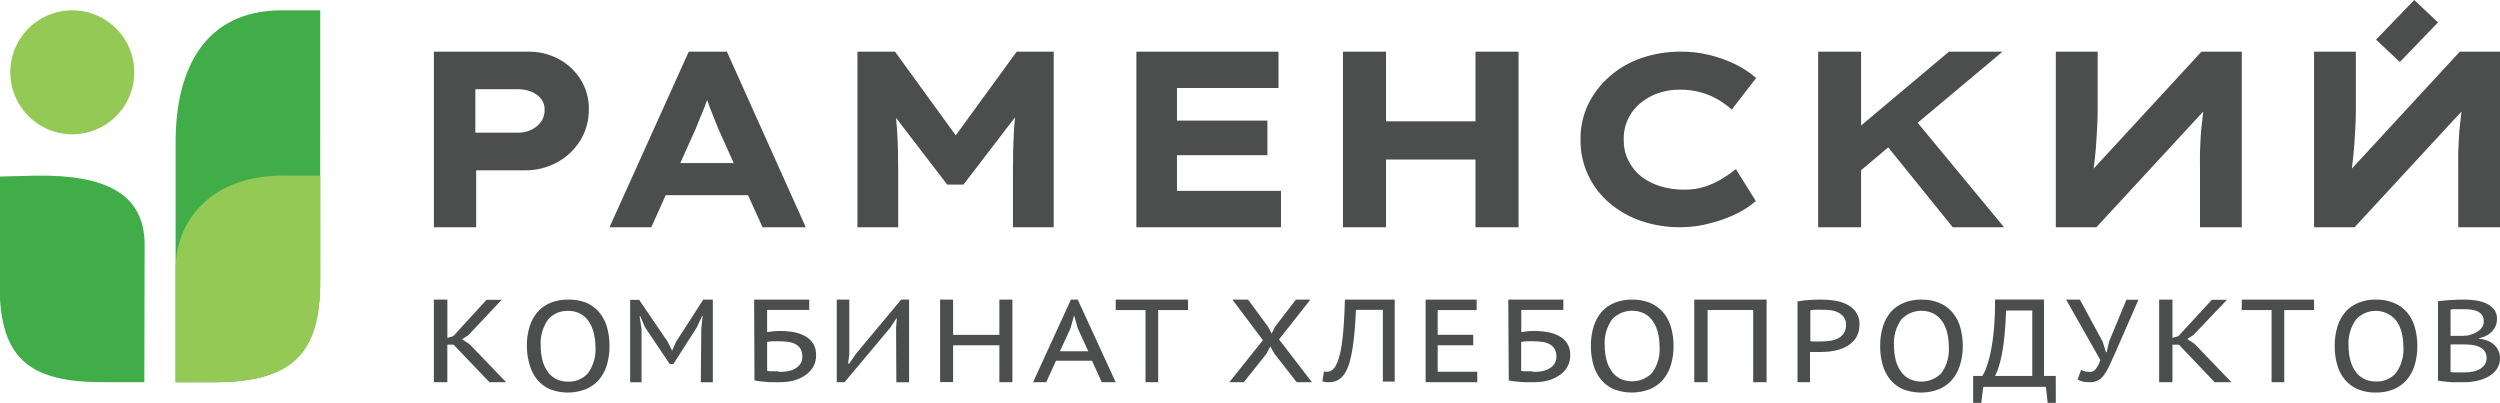
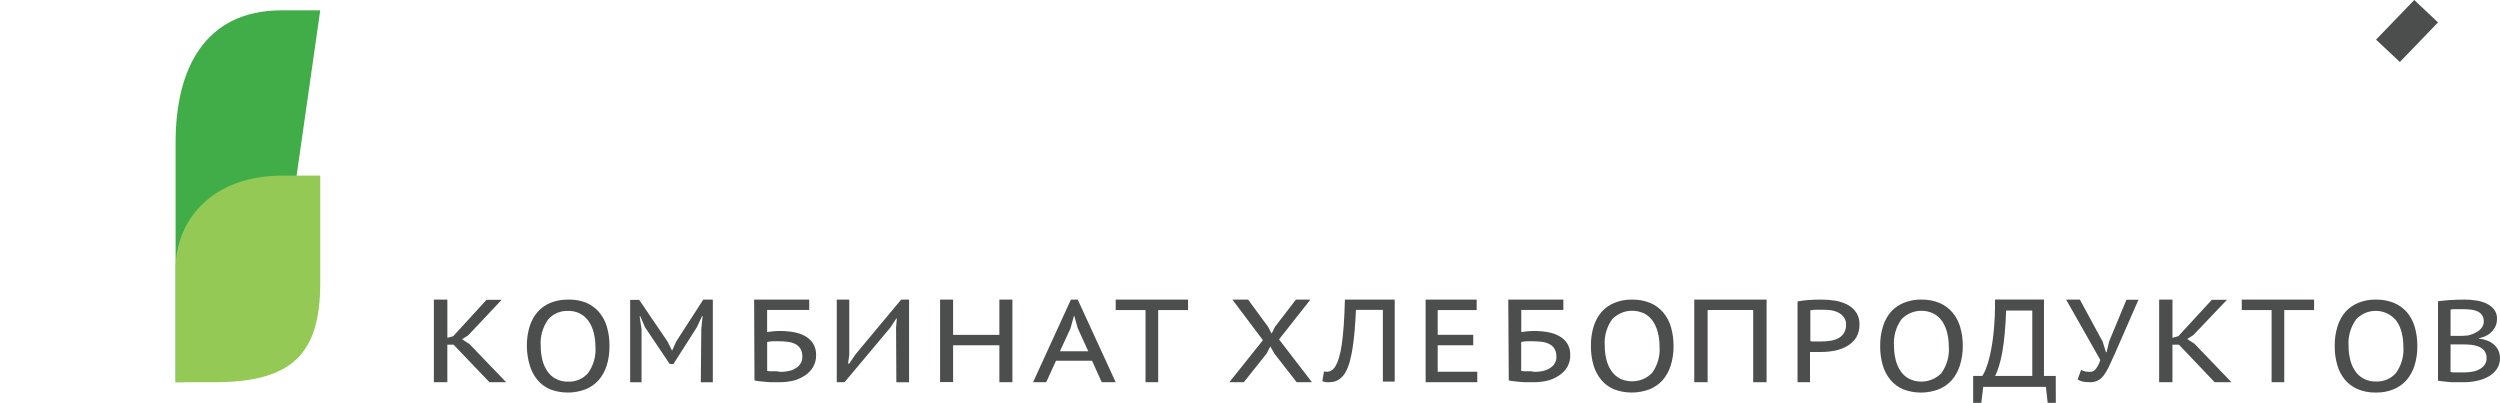
<svg xmlns="http://www.w3.org/2000/svg" viewBox="0 0 242 39" version="1.1">
-   <path d="m66.672 5-7.674 17h4.049l1.391-3.107h7.971l1.406 3.107h4.184l-7.635-17h-3.691zm16.328 0v17h3.947v-5.443c0-1.423-0.032-2.724-0.105-3.897-0.026-0.416-0.069-0.836-0.105-1.252l4.951 6.461h1.576l4.994-6.516c-0.042 0.453-0.085 0.906-0.111 1.359-0.063 1.173-0.094 2.454-0.094 3.844v5.443h3.947v-17h-3.584l-5.898 8.104-5.881-8.104h-3.637zm27 0v17h14v-3.525h-10.07v-3.449h8.756v-3.35h-8.756v-3.156h9.828v-3.519h-13.758zm19.998 0v17h4.17v-6.559h8.66v6.559h4.17v-17h-4.17v6.746h-8.66v-6.746h-4.17zm32.742 0c-1.298-0.012-2.588 0.194-3.816 0.607-1.135 0.38-2.183 0.98-3.082 1.762-0.872 0.751-1.581 1.667-2.088 2.693-0.512 1.063-0.772 2.228-0.758 3.404-0.024 1.169 0.214 2.328 0.697 3.397s1.199 2.019 2.096 2.783c0.903 0.77 1.947 1.361 3.076 1.744 1.234 0.415 2.53 0.621 3.834 0.607 0.989-0.003 1.973-0.14 2.924-0.406 0.879-0.223 1.732-0.537 2.543-0.938 0.648-0.322 1.251-0.722 1.797-1.193l-1.928-3.09c-0.408 0.328-0.835 0.628-1.283 0.9-0.52 0.321-1.076 0.582-1.656 0.777-0.663 0.219-1.358 0.325-2.057 0.314-0.76 0.005-1.517-0.101-2.246-0.314-0.668-0.189-1.296-0.496-1.853-0.906-0.54-0.415-0.978-0.942-1.285-1.545-0.328-0.638-0.491-1.344-0.475-2.059-0.023-0.688 0.117-1.373 0.408-1.998 0.291-0.626 0.725-1.175 1.268-1.607 0.512-0.413 1.096-0.731 1.723-0.938 0.643-0.212 1.316-0.318 1.994-0.314 0.695-0.01 1.389 0.077 2.059 0.258 0.58 0.158 1.135 0.389 1.654 0.689 0.481 0.282 0.935 0.609 1.353 0.975l2.356-3.049c-0.591-0.518-1.251-0.956-1.959-1.303-0.799-0.391-1.637-0.697-2.502-0.912-0.913-0.229-1.851-0.343-2.793-0.34zm13.256 0v17h4.156v-5.525l2.631-2.207 6.246 7.732h4.967l-8.365-10.115 8.215-6.885h-5.182l-8.512 7.15v-7.15h-4.156zm23.008 0v17h3.924l10.338-11.195c3e-3 0.018 3e-3 0.037 0 0.055-0.037 0.389-0.085 0.778-0.133 1.178-0.049 0.4-0.088 0.809-0.109 1.246-0.022 0.437-0.048 0.902-0.064 1.387-0.016 0.485 0 1.025 0 1.627v5.703h4.045v-17h-3.904l-10.436 11.322c0.043-0.336 0.087-0.665 0.119-0.99 0.059-0.533 0.103-1.068 0.135-1.553 0.033-0.485 0.059-0.98 0.086-1.471 0.027-0.49 0.044-0.987 0.049-1.504 5e-3 -0.517 0-1.065 0-1.598v-4.207h-4.049zm24.998 0v17h3.92l10.344-11.195v0.055c-0.037 0.389-0.087 0.778-0.135 1.178-0.049 0.4-0.086 0.809-0.107 1.246-0.022 0.437-0.048 0.902-0.064 1.387-0.016 0.485 0 1.025 0 1.627v5.703h4.043v-17h-3.893l-10.451 11.322c0.043-0.336 0.08-0.665 0.117-0.99 0.06-0.533 0.103-1.068 0.135-1.553 0.032-0.485 0.061-0.98 0.088-1.471 0.027-0.49 0.043-0.987 0.049-1.504 0.005-0.517 0-1.065 0-1.598v-4.207h-4.045zm-182 0.002v16.998h4.09v-5.512h4.746c1.091 0.008 2.166-0.263 3.125-0.789 0.903-0.496 1.664-1.219 2.209-2.1 0.559-0.911 0.846-1.967 0.828-3.039 0.015-1.002-0.255-1.986-0.779-2.836-0.519-0.839-1.246-1.527-2.109-1.994-0.914-0.494-1.938-0.744-2.975-0.729h-9.135zm4.012 3.635h4.111c0.447-0.006 0.892 0.076 1.309 0.24 0.365 0.142 0.688 0.377 0.938 0.682 0.237 0.303 0.36 0.681 0.348 1.066 0.012 0.406-0.104 0.806-0.332 1.141-0.242 0.339-0.564 0.61-0.938 0.789-0.408 0.196-0.857 0.294-1.309 0.287h-4.127v-4.205zm22.438 1.039c0.079 0.235 0.157 0.462 0.246 0.691 0.126 0.336 0.261 0.673 0.402 1.025 0.141 0.352 0.288 0.697 0.43 1.065l1.494 3.328h-5.172l1.486-3.307c0.146-0.373 0.287-0.725 0.428-1.066 0.141-0.341 0.282-0.665 0.418-1.006 0.094-0.245 0.179-0.491 0.268-0.73z" fill="#4b4e4c" />
  <path d="m236 2.168-3.694 3.832-2.306-2.163 3.699-3.837z" fill="#4b4e4c" />
  <path d="m41.998 29v8h1.305v-3.635h0.604l3.475 3.635h1.617l-3.564-3.705-0.707-0.457 0.604-0.387 3.231-3.432h-1.465l-3.223 3.523-0.57 0.158v-3.701h-1.305zm13.217 0c-0.075-0.001-0.151-6.97e-4 -0.227 0.002-0.577-0.012-1.15 0.093-1.685 0.305-0.478 0.191-0.903 0.488-1.246 0.867-0.359 0.415-0.627 0.897-0.787 1.418-0.189 0.618-0.279 1.26-0.27 1.904 0.002 0.626 0.095 1.249 0.275 1.85 0.145 0.517 0.396 0.999 0.736 1.418 0.334 0.399 0.758 0.715 1.24 0.922 1.102 0.419 2.325 0.419 3.428 0 0.483-0.193 0.913-0.493 1.258-0.877 0.361-0.414 0.629-0.899 0.791-1.42 0.189-0.618 0.279-1.26 0.27-1.904 0.006-0.621-0.076-1.24-0.246-1.838-0.144-0.519-0.4-1.002-0.748-1.418-0.338-0.398-0.764-0.713-1.246-0.922-0.491-0.194-1.015-0.298-1.543-0.307zm12.863 0-2.617 4.053-0.402 0.893-0.43-0.867-2.756-4.053h-0.873v7.975h1.102v-5.137l-0.188-1.256h0.057l0.477 1.084 2.383 3.545h0.354l2.264-3.545 0.518-1.105h0.047l-0.129 1.277-0.047 5.137h1.164v-8h-0.922zm4.922 0 0.033 7.824c0.184 0.042 0.37 0.071 0.559 0.09 0.212 0.025 0.43 0.036 0.648 0.061 0.218 0.025 0.424 0.025 0.631 0.025h0.561c0.462 0.002 0.922-0.049 1.369-0.154 0.404-0.104 0.782-0.274 1.117-0.5 0.327-0.212 0.596-0.49 0.783-0.811 0.206-0.358 0.308-0.756 0.297-1.158 0.017-0.391-0.084-0.78-0.291-1.125-0.185-0.294-0.45-0.541-0.771-0.719-0.344-0.187-0.724-0.318-1.119-0.385-0.442-0.076-0.892-0.112-1.342-0.109-0.22-6.99e-4 -0.439 0.009-0.658 0.033-0.224 0.02-0.408 0.066-0.559 0.066v-2.139h4.074v-1h-5.332zm7.998 0v8h0.752l4.42-5.271 0.592-0.898h0.049l-0.072 0.879 0.027 5.291h1.232v-8h-0.766l-4.41 5.291-0.613 0.904h-0.115l0.115-0.869v-5.326h-1.211zm10.002 0v7.981h1.26v-3.559h4.479v3.578h1.262v-8h-1.262v3.416h-4.479v-3.416h-1.26zm12.664 0-3.664 8h1.272l0.949-2.08h3.488l0.939 2.08h1.352l-3.676-8h-0.66zm4.336 0v1.016h2.887v6.984h1.225v-6.984h2.889v-1.016h-7zm11.293 0 2.957 3.93-3.252 4.07h1.402l2.207-2.775 0.359-0.695 0.391 0.695 2.162 2.775h1.478l-3.186-4.146 3.037-3.853h-1.404l-2.019 2.627-0.334 0.666-0.348-0.666-1.928-2.627h-1.523zm10.893 0c-0.026 0.974-0.063 1.812-0.115 2.523-0.052 0.712-0.113 1.337-0.191 1.842-0.059 0.429-0.15 0.854-0.271 1.272-0.075 0.278-0.186 0.545-0.328 0.797-0.069 0.124-0.16 0.236-0.266 0.332-0.084 0.073-0.181 0.132-0.287 0.172-0.094 0.031-0.192 0.048-0.291 0.051-0.095-0.002-0.189-0.013-0.281-0.035l-0.15 0.953c0.106 0.035 0.212 0.064 0.322 0.086 0.135 0.01 0.27 0.01 0.406 0 0.292-0.001 0.579-0.079 0.828-0.227 0.302-0.191 0.545-0.457 0.703-0.771 0.171-0.321 0.304-0.66 0.395-1.01 0.117-0.432 0.207-0.87 0.271-1.312 0.078-0.494 0.15-1.07 0.197-1.66 0.047-0.59 0.094-1.271 0.131-2.018h2.602v6.943h1.145v-7.938h-4.818zm7.814 0v8h5v-1.014h-3.832v-2.561h3.441v-1.014h-3.441v-2.398h3.773v-1.014h-4.941zm8 0 0.049 7.824c0.184 0.042 0.372 0.072 0.561 0.09 0.218 0.025 0.43 0.036 0.648 0.061s0.432 0.025 0.639 0.025h0.531c0.463 0.003 0.924-0.049 1.371-0.154 0.405-0.103 0.784-0.273 1.119-0.5 0.33-0.212 0.6-0.49 0.789-0.811 0.204-0.359 0.304-0.756 0.291-1.158 0.016-0.391-0.082-0.779-0.285-1.125-0.188-0.294-0.457-0.54-0.779-0.719-0.343-0.189-0.722-0.319-1.119-0.385-0.441-0.076-0.887-0.112-1.336-0.109-0.221-7.99e-4 -0.441 0.009-0.66 0.033-0.224 0.02-0.41 0.066-0.561 0.066v-2.139h4.074v-1h-5.332zm11.994 0c-0.578-0.012-1.151 0.093-1.688 0.305-0.481 0.191-0.91 0.486-1.256 0.863-0.355 0.415-0.621 0.897-0.781 1.416-0.189 0.616-0.28 1.257-0.27 1.9-7e-3 0.631 0.077 1.26 0.252 1.867 0.15 0.515 0.401 0.995 0.742 1.414 0.334 0.399 0.76 0.715 1.244 0.92 1.105 0.418 2.33 0.418 3.434 0 0.484-0.194 0.916-0.493 1.262-0.875 0.36-0.414 0.627-0.896 0.787-1.416 0.194-0.615 0.288-1.257 0.277-1.9 6e-3 -0.62-0.077-1.237-0.248-1.834-0.146-0.517-0.401-0.998-0.748-1.414-0.339-0.397-0.766-0.712-1.25-0.92-0.556-0.225-1.156-0.337-1.758-0.326zm6.01 0v8h1.293v-6.994h4.412v6.994h1.295v-8h-7zm12.307 0c-0.397 0-0.801 0.009-1.209 0.039-0.371 0.022-0.739 0.07-1.102 0.141v7.82h1.207v-2.928h1.103c0.462 1e-4 0.923-0.049 1.373-0.145 0.418-0.089 0.815-0.243 1.174-0.457 0.341-0.21 0.625-0.487 0.828-0.811 0.213-0.371 0.32-0.785 0.309-1.203 0.03-0.401-0.068-0.804-0.283-1.156-0.215-0.352-0.539-0.642-0.932-0.834-0.369-0.183-0.769-0.307-1.184-0.367-0.425-0.067-0.855-0.1-1.285-0.1zm9.684 0c-0.578-0.012-1.151 0.092-1.688 0.305-0.48 0.192-0.91 0.488-1.256 0.867-0.355 0.417-0.621 0.901-0.781 1.422-0.189 0.618-0.28 1.261-0.27 1.906-9e-3 0.622 0.074 1.241 0.246 1.84 0.146 0.518 0.397 1.002 0.738 1.422 0.335 0.4 0.761 0.717 1.244 0.924 1.105 0.42 2.329 0.42 3.434 0 0.483-0.195 0.915-0.495 1.262-0.879 0.359-0.415 0.627-0.9 0.787-1.422 0.194-0.606 0.29-1.238 0.287-1.873 5e-3 -0.622-0.078-1.243-0.248-1.842-0.147-0.519-0.401-1.002-0.748-1.42-0.338-0.398-0.767-0.715-1.25-0.924-0.557-0.227-1.156-0.338-1.758-0.326zm7.123 0c0.012 1.065-0.033 2.13-0.137 3.189-0.076 0.75-0.194 1.494-0.357 2.228-0.104 0.466-0.245 0.924-0.42 1.365-0.087 0.212-0.192 0.416-0.314 0.607h-0.889v2.609h0.789l0.182-1.547h6.068l0.176 1.547h0.785l-0.006-2.609h-1.139v-7.391h-4.738zm6.881 0 3.309 5.842c-0.087 0.312-0.232 0.605-0.428 0.865-0.065 0.09-0.15 0.164-0.25 0.215-0.1 0.051-0.21 0.078-0.322 0.078-0.134-7e-4 -0.266-0.012-0.398-0.031-0.163-0.026-0.319-0.083-0.459-0.166l-0.342 0.932c0.151 0.087 0.316 0.154 0.486 0.197 0.219 0.048 0.442 0.069 0.666 0.064 0.261 0.016 0.521-0.031 0.758-0.141 0.236-0.109 0.441-0.275 0.594-0.482 0.203-0.266 0.378-0.555 0.518-0.857 0.165-0.352 0.366-0.78 0.588-1.283l2.281-5.217h-1.162l-1.672 4.027-0.242 1.043h-0.072l-0.311-1.008-2.209-4.078h-1.332zm9.006 0v8h1.287v-3.635h0.629l3.459 3.635h1.625l-3.58-3.725-0.703-0.459 0.6-0.385 3.248-3.412h-1.465l-3.242 3.523-0.57 0.158v-3.701h-1.287zm7.996 0v1.016h2.889v6.984h1.225v-6.984h2.887v-1.016h-7zm12.994 0c-0.578-0.012-1.151 0.093-1.688 0.305-0.48 0.192-0.91 0.487-1.256 0.865-0.355 0.416-0.621 0.9-0.781 1.42-0.189 0.618-0.28 1.26-0.27 1.904-9e-3 0.621 0.074 1.24 0.246 1.838 0.143 0.518 0.394 1.002 0.738 1.42 0.334 0.398 0.758 0.713 1.238 0.922 0.558 0.227 1.158 0.337 1.762 0.324 0.578 0.012 1.153-0.091 1.689-0.303 0.483-0.194 0.913-0.496 1.26-0.879 0.359-0.415 0.629-0.897 0.789-1.418 0.191-0.617 0.283-1.259 0.275-1.904 5e-3 -0.621-0.078-1.24-0.248-1.838-0.147-0.519-0.401-1.003-0.748-1.42-0.34-0.396-0.771-0.707-1.256-0.91-0.554-0.226-1.151-0.338-1.752-0.326zm8.604 0c-0.508 0-0.99 0.015-1.434 0.045-0.443 0.03-0.833 0.07-1.168 0.119v7.682c0.204 0.039 0.41 0.067 0.617 0.084l0.682 0.07h1.207c0.424-1e-4 0.847-0.046 1.26-0.135 0.398-0.082 0.778-0.222 1.125-0.416 0.324-0.182 0.598-0.428 0.801-0.723 0.212-0.312 0.318-0.674 0.307-1.041 7e-3 -0.273-0.051-0.543-0.172-0.793-0.106-0.216-0.259-0.41-0.449-0.57-0.189-0.157-0.408-0.281-0.645-0.367-0.242-0.089-0.496-0.149-0.756-0.178v-0.045c0.275-0.05 0.539-0.144 0.779-0.277 0.206-0.118 0.389-0.268 0.541-0.441 0.136-0.162 0.24-0.342 0.312-0.535 0.069-0.185 0.104-0.381 0.104-0.576 0.019-0.335-0.078-0.666-0.281-0.945-0.195-0.242-0.45-0.441-0.742-0.58-0.317-0.144-0.656-0.244-1.006-0.293-0.357-0.057-0.719-0.085-1.082-0.084zm-1.012 0.932c0.053-6.19e-4 0.108 0 0.168 0h0.779c0.232-1e-4 0.463 0.015 0.693 0.045 0.21 0.025 0.415 0.081 0.605 0.168 0.176 0.081 0.323 0.205 0.428 0.357 0.121 0.183 0.178 0.395 0.166 0.609 3e-3 0.172-0.039 0.342-0.123 0.496-0.08 0.145-0.19 0.274-0.324 0.381-0.147 0.113-0.309 0.209-0.482 0.283-0.185 0.08-0.376 0.145-0.572 0.197l-0.51 0.041h-0.541-0.66v-2.539c0.089-0.03 0.215-0.037 0.373-0.039zm-61.855 0.053h0.65c0.268-0.005 0.536 0.007 0.801 0.039 0.263 0.034 0.517 0.111 0.75 0.225 0.223 0.106 0.412 0.263 0.551 0.453 0.151 0.217 0.226 0.469 0.215 0.725 0.011 0.29-0.065 0.577-0.221 0.83-0.132 0.207-0.322 0.379-0.551 0.498-0.245 0.121-0.512 0.202-0.789 0.238-0.292 0.04-0.586 0.061-0.881 0.061h-0.215c-0.1 0.005-0.2 0.005-0.299 0h-0.299c-0.069-8e-4 -0.137-0.012-0.203-0.031v-2.982c0.16-0.036 0.324-0.055 0.49-0.055zm18.465 0.078h2.527v6.328h-3.6c0.15-0.297 0.274-0.608 0.369-0.93 0.132-0.435 0.238-0.877 0.318-1.326 0.096-0.516 0.173-1.107 0.238-1.783 0.066-0.677 0.111-1.435 0.146-2.289zm-36.246 0.018c0.426-0.007 0.85 0.086 1.234 0.275 0.331 0.18 0.613 0.435 0.822 0.744 0.224 0.337 0.385 0.71 0.477 1.102 0.108 0.427 0.161 0.865 0.158 1.305 0.077 0.916-0.176 1.831-0.715 2.584-0.392 0.407-0.907 0.68-1.469 0.779-0.563 0.099-1.142 0.019-1.654-0.229-0.332-0.176-0.614-0.43-0.822-0.738-0.229-0.335-0.393-0.709-0.484-1.102-0.108-0.431-0.161-0.873-0.158-1.316-0.075-0.914 0.178-1.826 0.715-2.578 0.39-0.411 0.907-0.688 1.471-0.787 0.141-0.025 0.284-0.037 0.426-0.039zm28 0.002c0.426-0.007 0.85 0.087 1.234 0.277 0.33 0.182 0.612 0.439 0.822 0.748 0.224 0.338 0.385 0.712 0.477 1.105 0.108 0.429 0.161 0.867 0.158 1.309 0.078 0.92-0.175 1.838-0.715 2.594-0.392 0.408-0.907 0.682-1.469 0.781s-1.142 0.02-1.654-0.229c-0.333-0.175-0.615-0.43-0.822-0.74-0.228-0.337-0.393-0.713-0.484-1.107-0.108-0.432-0.161-0.875-0.158-1.32-0.074-0.918 0.178-1.833 0.715-2.588 0.391-0.413 0.907-0.689 1.471-0.789 0.141-0.025 0.284-0.039 0.426-0.041zm43.99 0.008c0.047-3.23e-4 0.093-2.97e-4 0.141 0.002 0.377 0.018 0.745 0.118 1.078 0.293 0.333 0.175 0.624 0.421 0.848 0.719 0.224 0.338 0.385 0.711 0.477 1.103 0.108 0.428 0.161 0.868 0.158 1.309 0.078 0.918-0.175 1.835-0.715 2.59-0.239 0.273-0.537 0.488-0.873 0.631-0.337 0.142-0.702 0.208-1.068 0.191-0.411 0.011-0.818-0.083-1.182-0.271-0.333-0.175-0.616-0.428-0.822-0.738-0.229-0.336-0.393-0.712-0.484-1.105-0.108-0.432-0.161-0.874-0.158-1.318-0.07-0.916 0.187-1.827 0.727-2.578 0.252-0.276 0.565-0.492 0.914-0.635 0.304-0.125 0.631-0.189 0.961-0.191zm-175.1 0.004c0.045-6.36e-4 0.091 1.6e-5 0.137 0.002 0.397-0.016 0.793 0.069 1.147 0.248 0.353 0.179 0.654 0.446 0.871 0.773 0.226 0.336 0.387 0.71 0.477 1.103 0.109 0.428 0.165 0.867 0.164 1.309 0.075 0.918-0.179 1.832-0.715 2.588-0.239 0.273-0.538 0.49-0.875 0.633-0.337 0.142-0.702 0.209-1.068 0.191-0.41 0.011-0.817-0.083-1.18-0.271-0.331-0.176-0.613-0.431-0.82-0.74-0.226-0.337-0.388-0.711-0.482-1.103-0.106-0.436-0.158-0.882-0.156-1.33-0.068-0.91 0.183-1.816 0.713-2.566 0.235-0.275 0.529-0.492 0.863-0.637 0.292-0.126 0.607-0.195 0.926-0.199zm49.117 0.477h0.027l0.34 1.199 1.018 2.231h-2.742l1.018-2.205 0.34-1.225zm-28.746 2.459c0.048 0 0.095 0.002 0.143 0.004 0.292-0.001 0.582 0.014 0.871 0.049 0.261 0.025 0.514 0.097 0.744 0.211 0.214 0.106 0.389 0.262 0.508 0.453 0.135 0.241 0.199 0.512 0.186 0.781 0.01 0.217-0.043 0.433-0.152 0.627-0.11 0.194-0.273 0.361-0.475 0.482-0.203 0.128-0.429 0.22-0.67 0.273-0.266 0.057-0.538 0.086-0.811 0.086l-0.369-0.061h-0.363-0.324c-0.081-0.006-0.161-0.018-0.24-0.035v-2.799l0.195-0.033 0.295-0.035h0.32c0.047-0.002 0.095-0.004 0.143-0.004zm72.986 0c0.047 0 0.094 0.002 0.141 0.004 0.294-0.001 0.588 0.014 0.879 0.049 0.26 0.024 0.51 0.097 0.738 0.211 0.216 0.103 0.394 0.26 0.51 0.453 0.14 0.24 0.204 0.511 0.189 0.781 0.011 0.217-0.041 0.433-0.15 0.627-0.11 0.194-0.275 0.361-0.477 0.482-0.202 0.127-0.427 0.219-0.666 0.273-0.266 0.057-0.538 0.087-0.811 0.086l-0.375-0.061h-0.363-0.33c-0.079-0.006-0.157-0.018-0.234-0.035v-2.799l0.189-0.033 0.297-0.035h0.324c0.046-0.002 0.092-0.004 0.139-0.004zm89.016 0.307h1.137c0.292 0 0.551 0.01 0.832 0.035 0.263 0.025 0.522 0.086 0.764 0.184 0.214 0.09 0.4 0.229 0.541 0.402 0.151 0.211 0.225 0.46 0.211 0.713 9e-3 0.217-0.053 0.432-0.174 0.619-0.117 0.173-0.276 0.319-0.465 0.426-0.206 0.119-0.432 0.203-0.67 0.248-0.259 0.054-0.525 0.081-0.791 0.08h-1.135c-0.086-5e-3 -0.171-0.017-0.254-0.035l0.004-2.672z" fill="#4b4e4c" />
-   <path d="m30.999 1h-3.735c-7.47 0-10.26 5.706-10.265 12.748v23.252h3.735c7.47 0 10.26-2.793 10.26-9.84z" fill="#41ad49" />
-   <path d="m13.973 36.994h-3.339c-7.116 0.124-10.249-1.76-10.634-8.036v-11.871l3.45-0.083c6.894-0.108 10.45 1.822 10.55 6.514z" fill="#41ad49" />
-   <path d="m6.864 1.002c1.189-0.027 2.358 0.3 3.361 0.939 1.002 0.639 1.793 1.562 2.27 2.651s0.62 2.295 0.411 3.465c-0.209 1.17-0.762 2.252-1.587 3.108-0.825 0.856-1.886 1.447-3.048 1.699-1.162 0.252-2.372 0.153-3.478-0.284-1.106-0.437-2.056-1.193-2.732-2.172-0.675-0.979-1.045-2.136-1.061-3.324-0.014-0.784 0.126-1.564 0.413-2.294 0.287-0.73 0.715-1.397 1.259-1.962 0.544-0.565 1.195-1.017 1.914-1.33s1.493-0.482 2.277-0.496z" fill="#93c954" />
+   <path d="m30.999 1h-3.735c-7.47 0-10.26 5.706-10.265 12.748v23.252c7.47 0 10.26-2.793 10.26-9.84z" fill="#41ad49" />
  <path d="m16.999 25.793v11.207h3.732c7.565 0 10.284-2.755 10.268-9.661v-10.339h-3.625c-6.813-0.01-10.252 4.223-10.375 8.793z" fill="#93c954" />
</svg>